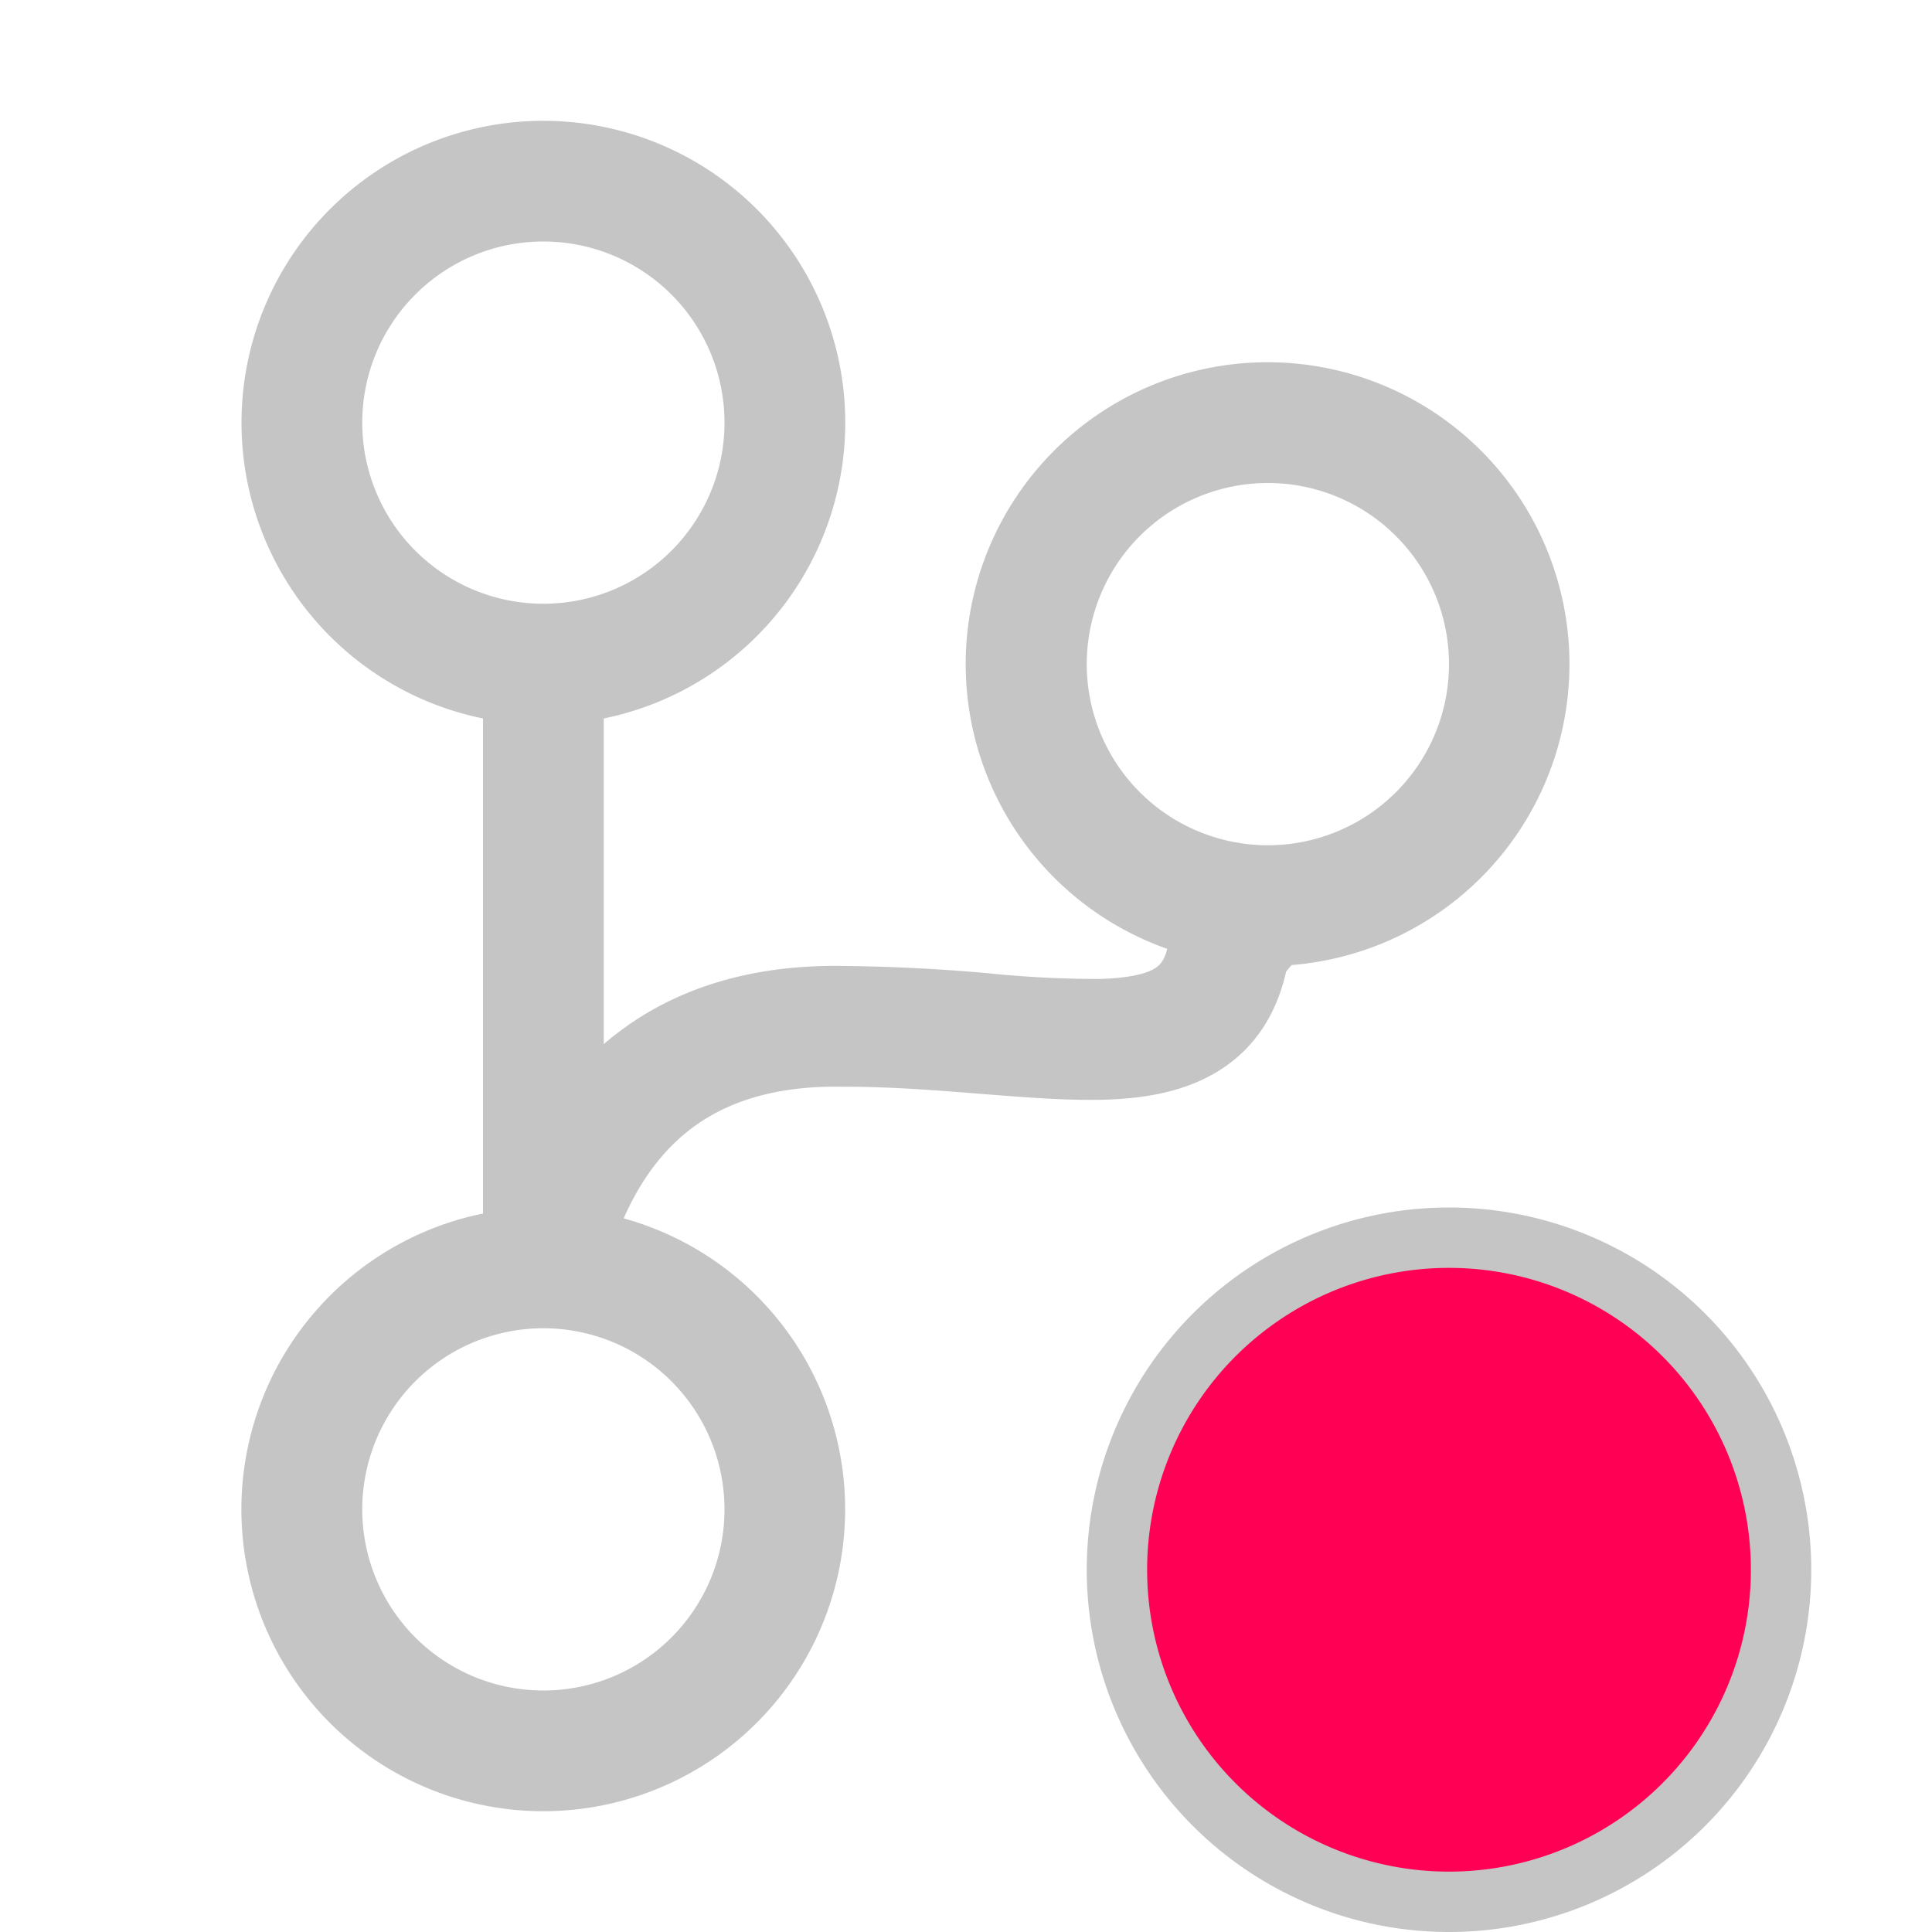
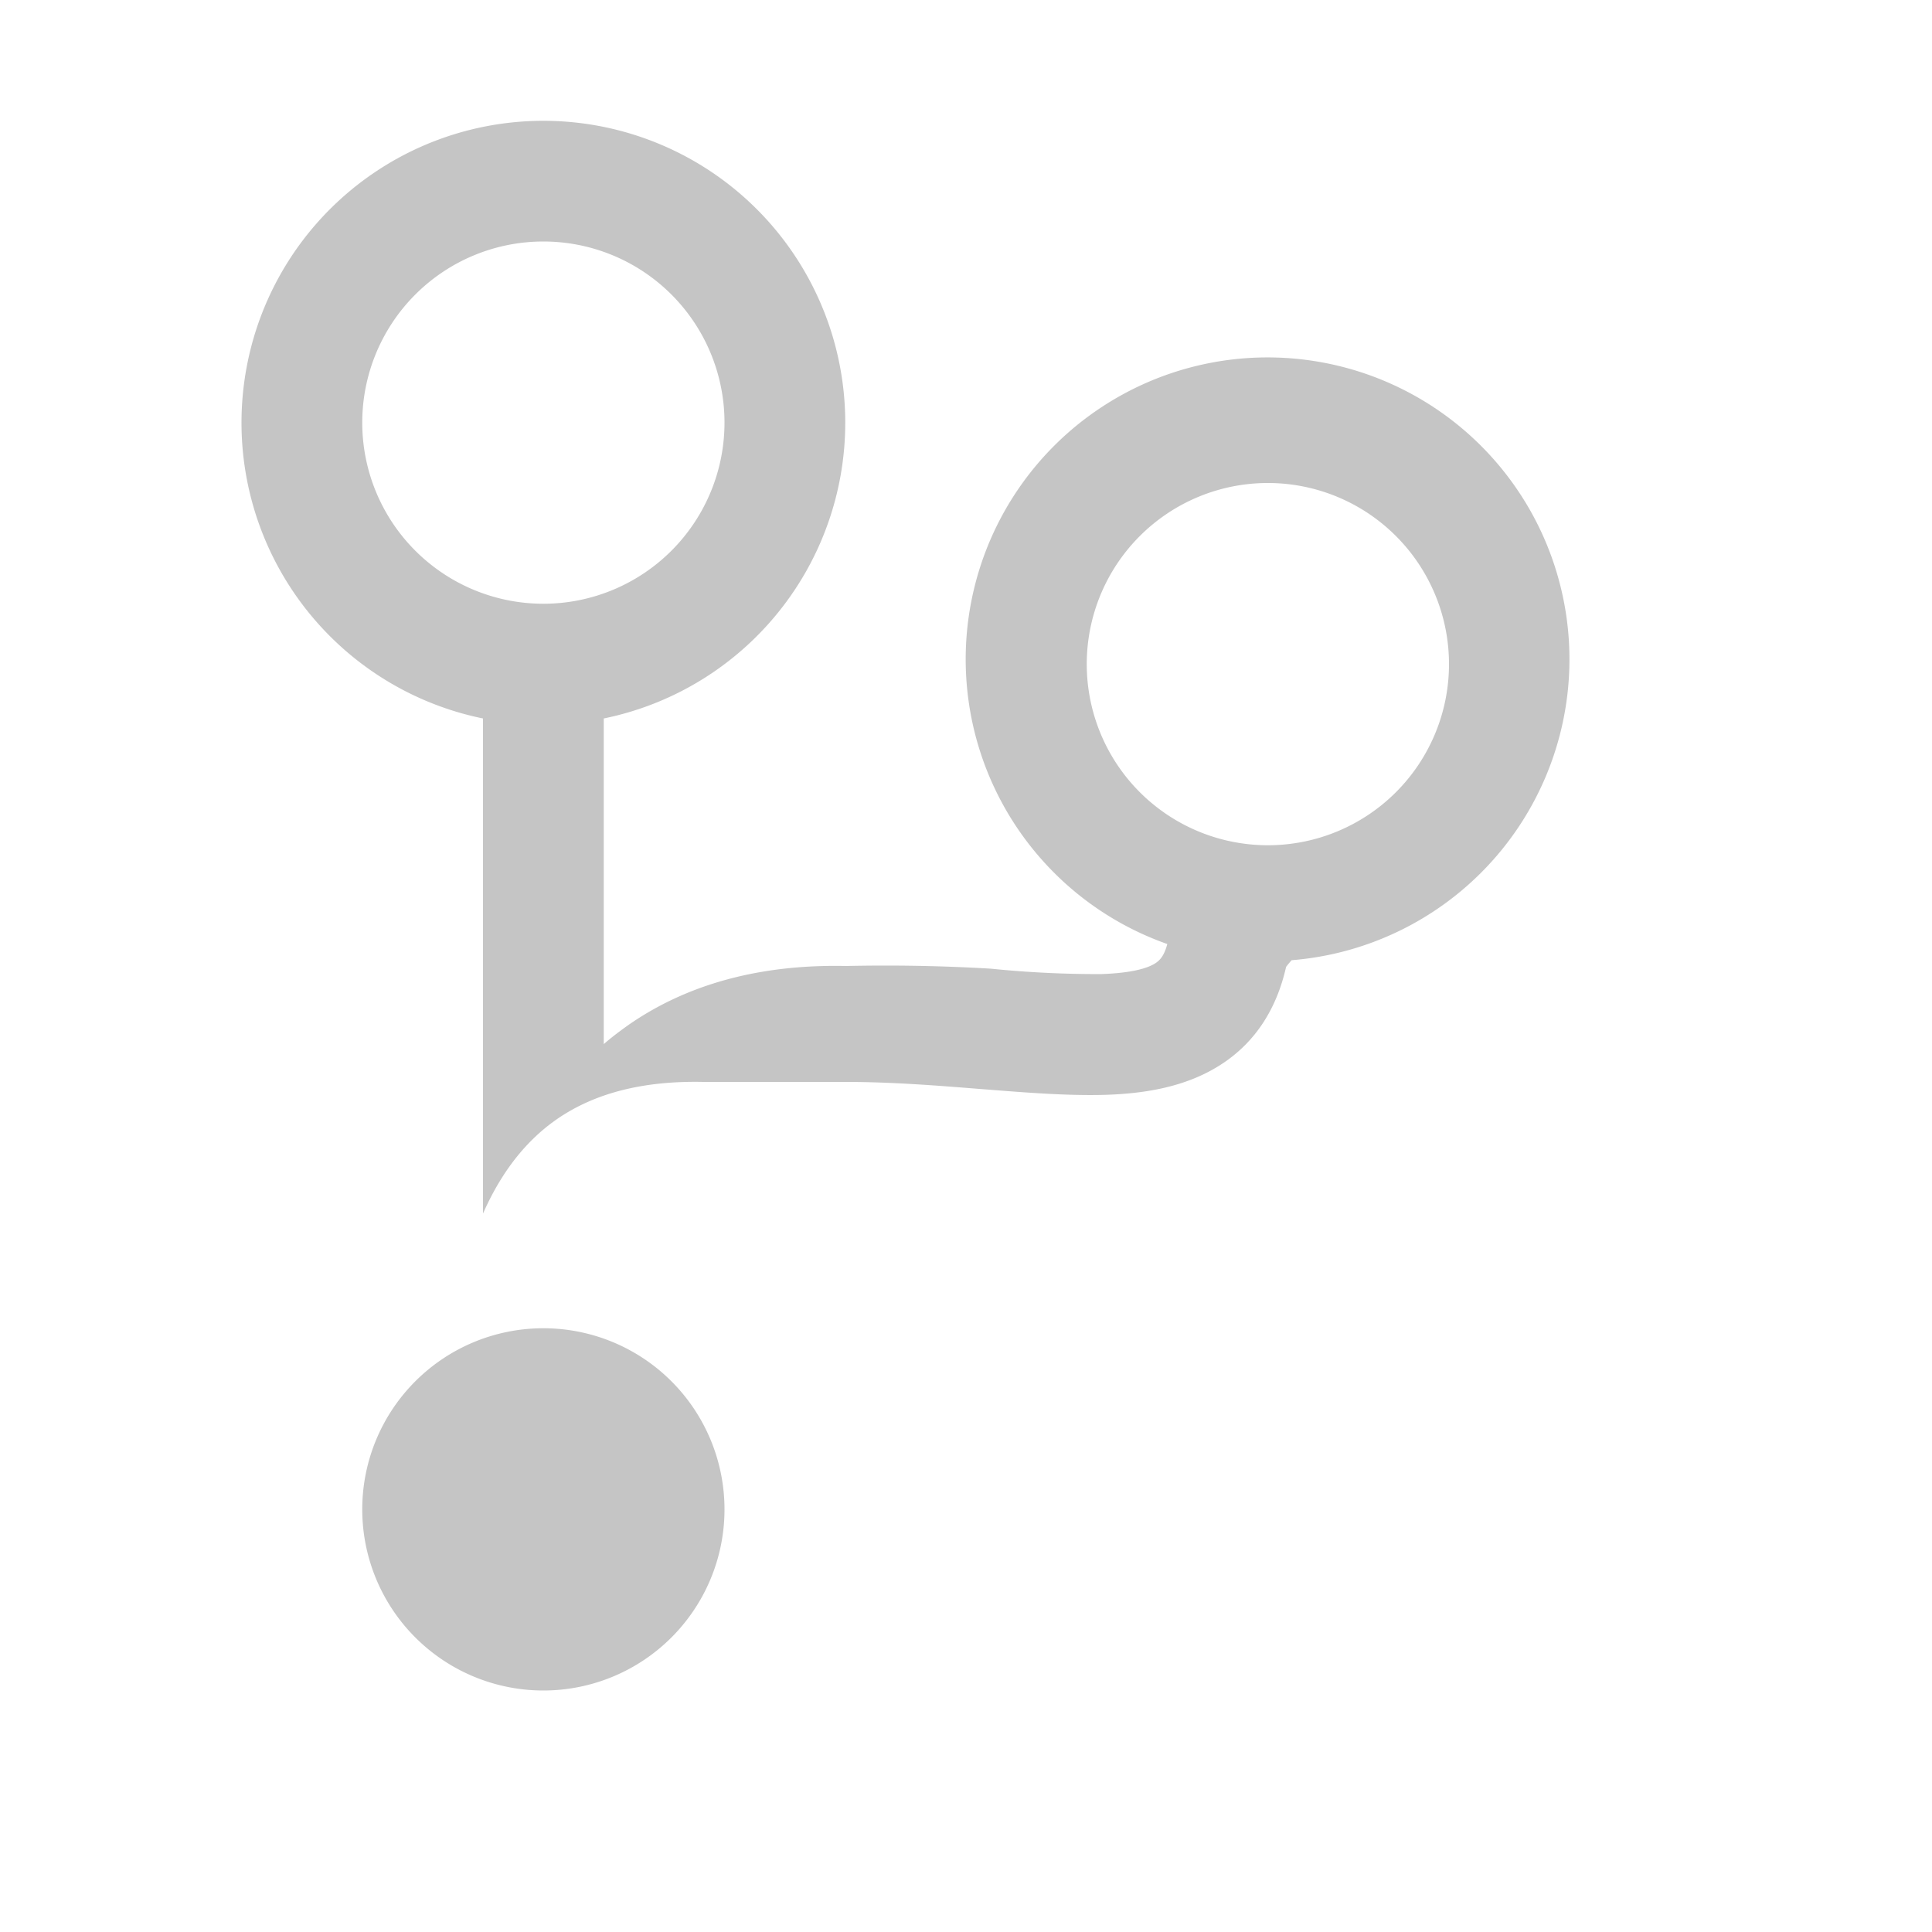
<svg xmlns="http://www.w3.org/2000/svg" width="16" height="16" fill="none" viewBox="0 0 16 16">
-   <path fill="#F05" stroke="#C5C5C5" stroke-linejoin="bevel" stroke-width=".5" d="M12 10.25a2.75 2.75 0 1 1 0 5.5 2.75 2.75 0 0 1 0-5.5z" />
-   <path fill="#C5C5C5" fill-rule="evenodd" d="M6 3.5a1.5 1.5 0 1 1-3 0 1.5 1.5 0 0 1 3 0zM5 5.95a2.5 2.5 0 1 0-1 0v4.1a2.5 2.5 0 1 0 1.165.04c.168-.38.383-.622.61-.78.327-.227.738-.32 1.214-.31H7c.387 0 .76.03 1.124.059l.026.002c.343.027.694.055 1.003.046.313-.01.661-.06.954-.248.29-.185.466-.466.544-.812a.756.756 0 0 1 .046-.055 2.5 2.5 0 1 0-1.03-.134c-.028.108-.07.14-.1.16-.063.04-.191.08-.446.089a8.783 8.783 0 0 1-.917-.045A14.886 14.886 0 0 0 7.005 8c-.61-.013-1.249.105-1.8.488-.07.05-.14.102-.205.159V5.95zm7-.45a1.5 1.5 0 1 1-3 0 1.5 1.5 0 0 1 3 0zm-9 7a1.5 1.5 0 1 1 3 0 1.5 1.5 0 0 1-3 0z" clip-rule="evenodd" />
+   <path fill="#C5C5C5" fill-rule="evenodd" d="M6 3.5a1.5 1.5 0 1 1-3 0 1.5 1.5 0 0 1 3 0zM5 5.95a2.5 2.5 0 1 0-1 0v4.1c.168-.38.383-.622.61-.78.327-.227.738-.32 1.214-.31H7c.387 0 .76.03 1.124.059l.026.002c.343.027.694.055 1.003.046.313-.01.661-.06.954-.248.29-.185.466-.466.544-.812a.756.756 0 0 1 .046-.055 2.5 2.5 0 1 0-1.03-.134c-.028.108-.07.14-.1.16-.063.04-.191.08-.446.089a8.783 8.783 0 0 1-.917-.045A14.886 14.886 0 0 0 7.005 8c-.61-.013-1.249.105-1.8.488-.07.05-.14.102-.205.159V5.95zm7-.45a1.5 1.5 0 1 1-3 0 1.5 1.5 0 0 1 3 0zm-9 7a1.5 1.5 0 1 1 3 0 1.5 1.5 0 0 1-3 0z" clip-rule="evenodd" />
</svg>